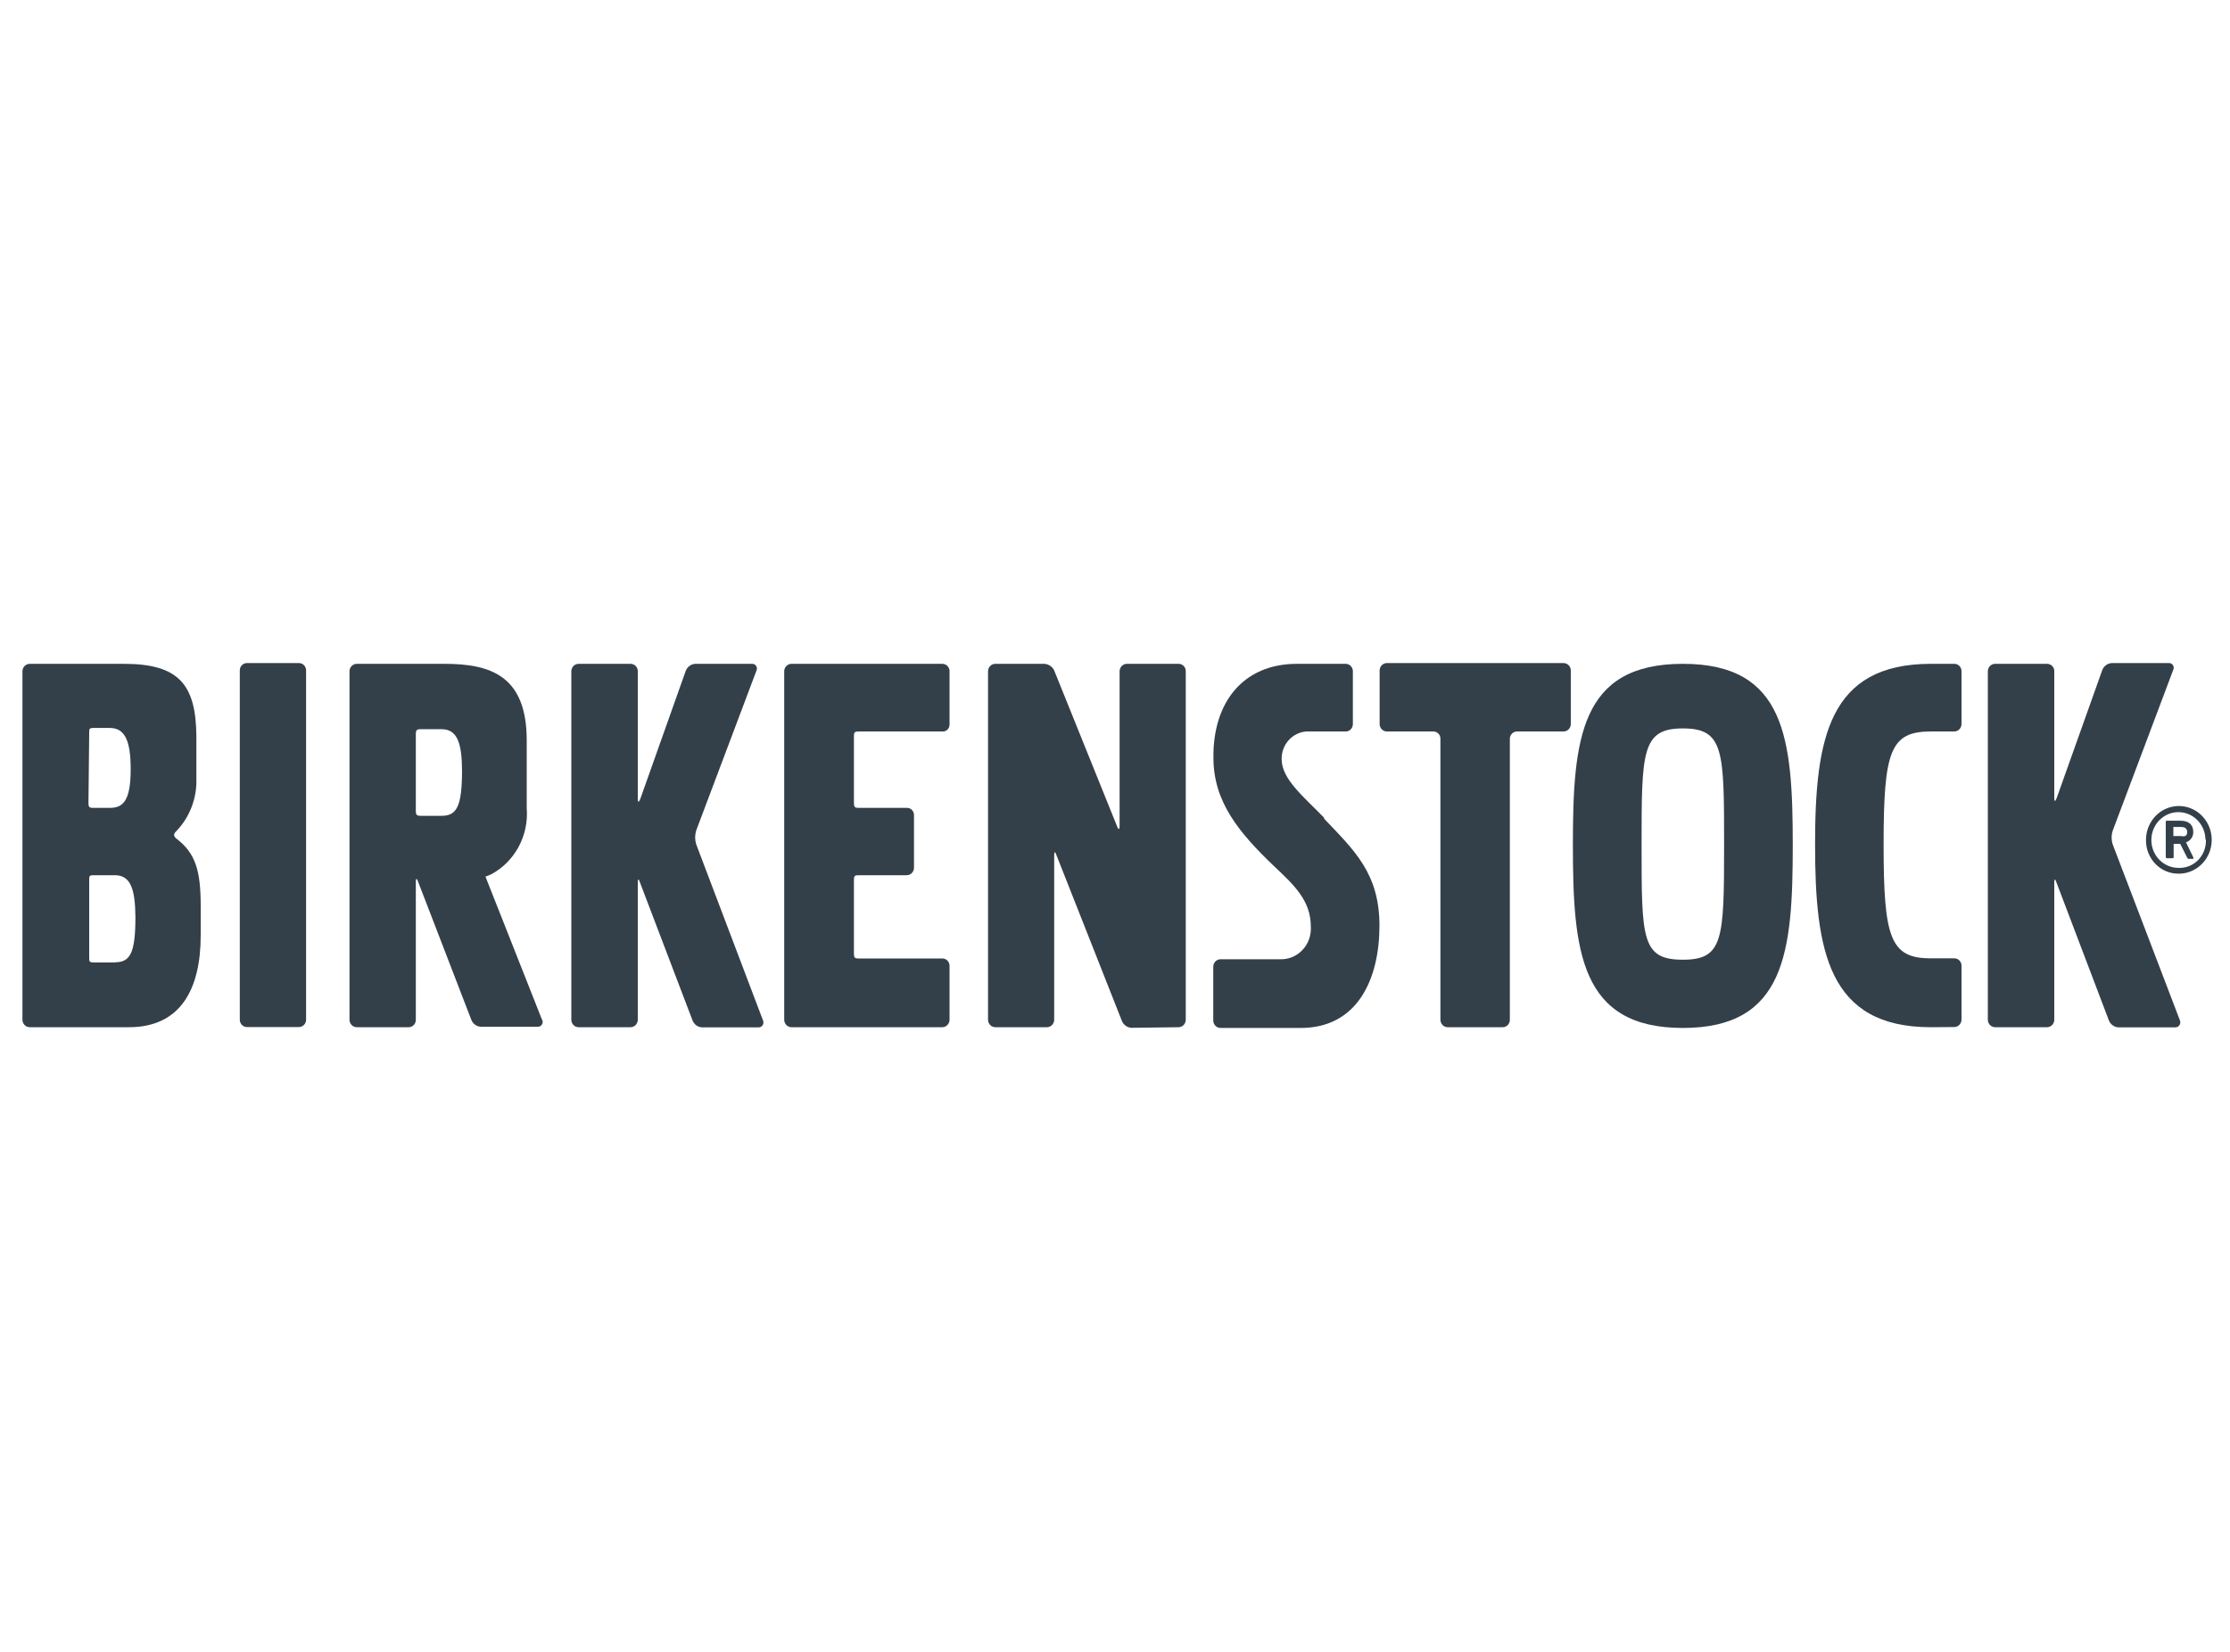
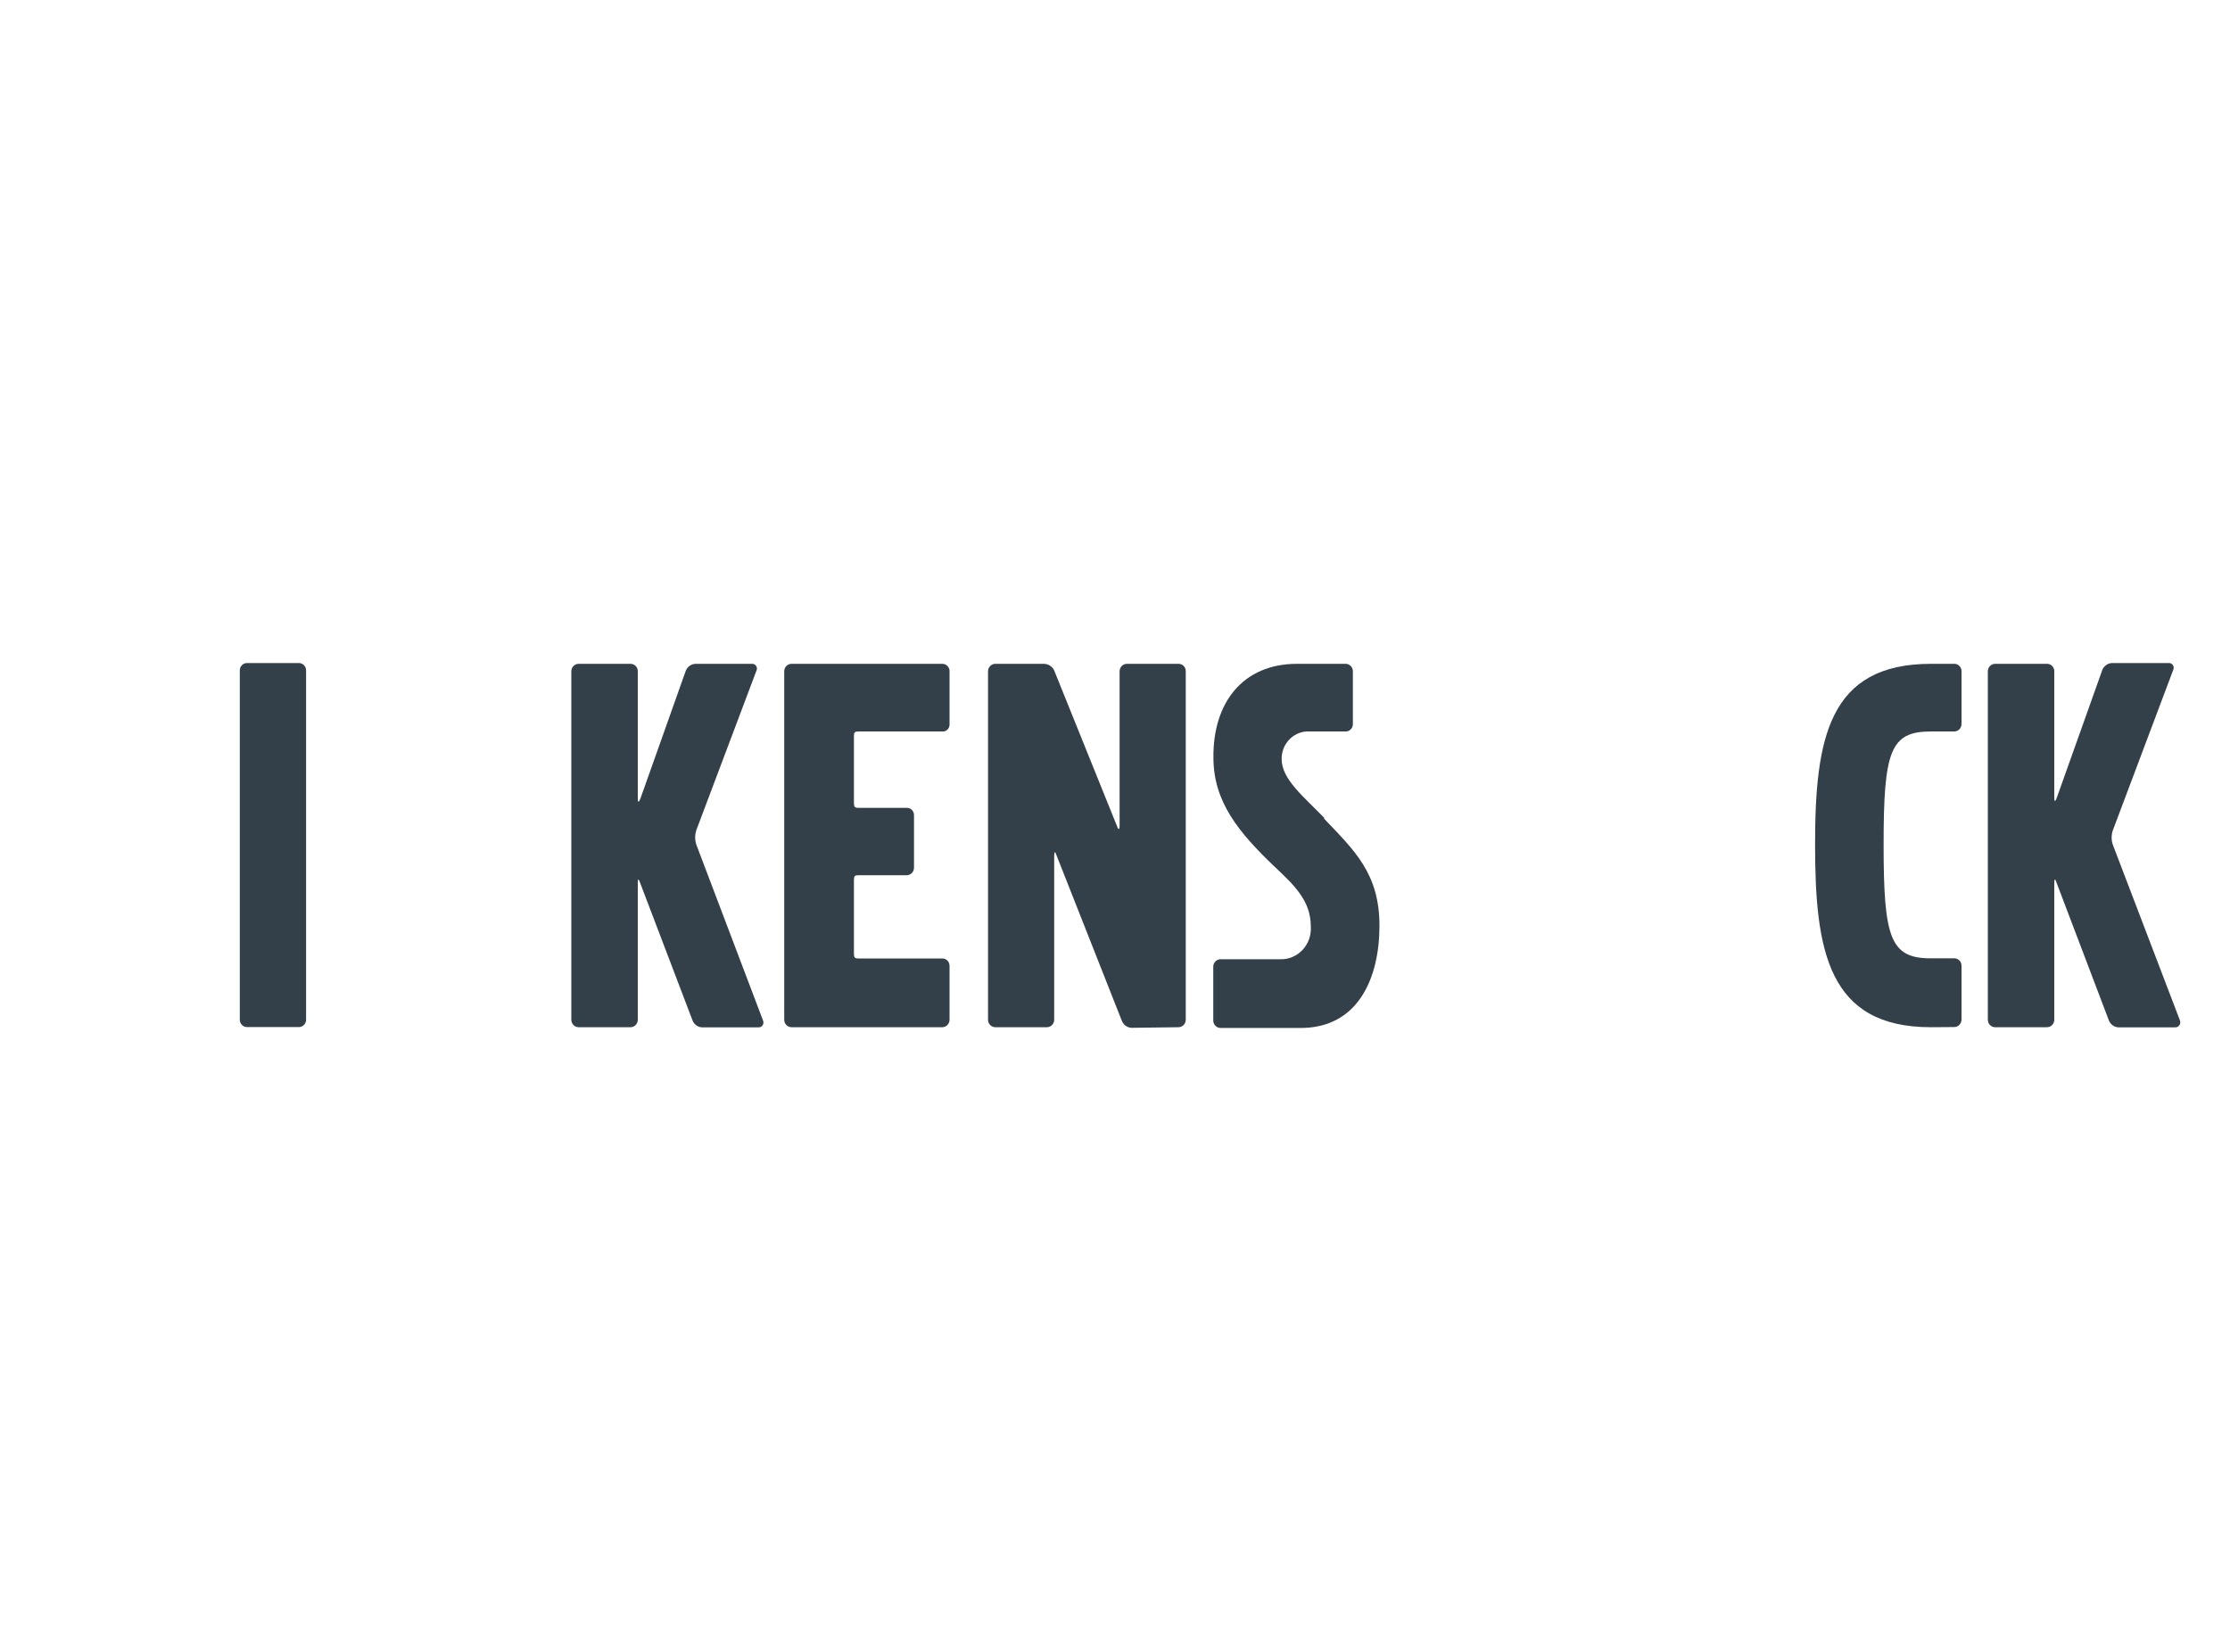
<svg xmlns="http://www.w3.org/2000/svg" width="81" height="60" viewBox="0 0 81 60" fill="none">
  <rect width="81" height="60" fill="white" />
-   <path fill-rule="evenodd" clip-rule="evenodd" d="M56.797 26.569C56.865 26.568 56.931 26.539 56.979 26.489C57.027 26.44 57.055 26.373 57.056 26.302V24.351C57.055 24.281 57.027 24.214 56.979 24.164C56.931 24.114 56.865 24.085 56.797 24.084H50.371C50.303 24.085 50.238 24.114 50.189 24.164C50.141 24.214 50.113 24.281 50.112 24.351V26.302C50.113 26.373 50.141 26.44 50.189 26.489C50.238 26.539 50.303 26.568 50.371 26.569H52.067C52.1 26.569 52.134 26.576 52.165 26.59C52.196 26.603 52.224 26.623 52.248 26.648C52.272 26.673 52.29 26.702 52.303 26.734C52.315 26.767 52.321 26.801 52.32 26.836V37.044C52.322 37.114 52.349 37.181 52.398 37.231C52.446 37.281 52.511 37.309 52.58 37.311H54.588C54.656 37.309 54.721 37.28 54.768 37.23C54.816 37.181 54.842 37.114 54.842 37.044V26.836C54.842 26.801 54.849 26.765 54.862 26.733C54.876 26.7 54.895 26.67 54.92 26.645C54.945 26.621 54.974 26.601 55.006 26.588C55.038 26.575 55.072 26.569 55.107 26.569H56.797Z" fill="#344049" />
  <path fill-rule="evenodd" clip-rule="evenodd" d="M42.811 37.311C42.88 37.309 42.946 37.28 42.995 37.229C43.043 37.178 43.07 37.109 43.07 37.038V24.357C43.065 24.29 43.035 24.227 42.987 24.182C42.939 24.137 42.876 24.112 42.811 24.112H40.926C40.857 24.113 40.791 24.143 40.743 24.194C40.694 24.245 40.667 24.313 40.667 24.384V30C40.667 30.144 40.624 30.155 40.57 30L38.286 24.34C38.251 24.273 38.199 24.218 38.137 24.178C38.074 24.138 38.003 24.115 37.929 24.112H36.147C36.078 24.113 36.012 24.143 35.964 24.194C35.915 24.245 35.888 24.313 35.888 24.384V37.044C35.89 37.114 35.917 37.181 35.966 37.231C36.014 37.281 36.079 37.309 36.147 37.311H38.032C38.1 37.309 38.165 37.281 38.214 37.231C38.262 37.181 38.29 37.114 38.291 37.044V31.073C38.291 30.922 38.329 30.917 38.378 31.073L40.748 37.077C40.776 37.149 40.824 37.211 40.885 37.256C40.946 37.301 41.019 37.328 41.094 37.333L42.811 37.311Z" fill="#344049" />
  <path fill-rule="evenodd" clip-rule="evenodd" d="M31.017 31.962C31.017 31.818 31.044 31.79 31.19 31.79H32.94C32.975 31.789 33.009 31.781 33.041 31.767C33.073 31.753 33.101 31.732 33.125 31.706C33.15 31.68 33.168 31.65 33.181 31.616C33.194 31.583 33.2 31.548 33.199 31.512V29.61C33.2 29.575 33.194 29.54 33.181 29.507C33.168 29.475 33.149 29.445 33.125 29.42C33.101 29.395 33.072 29.375 33.04 29.362C33.008 29.349 32.974 29.343 32.94 29.344H31.19C31.044 29.344 31.017 29.31 31.017 29.16V26.742C31.017 26.597 31.044 26.569 31.19 26.569H34.23C34.262 26.572 34.294 26.567 34.325 26.557C34.355 26.546 34.383 26.53 34.407 26.508C34.431 26.486 34.451 26.46 34.465 26.43C34.479 26.401 34.488 26.369 34.49 26.336V24.351C34.482 24.286 34.451 24.225 34.404 24.181C34.356 24.137 34.294 24.113 34.23 24.112H28.744C28.676 24.113 28.611 24.142 28.562 24.192C28.514 24.241 28.486 24.308 28.485 24.379V37.044C28.486 37.114 28.514 37.181 28.562 37.231C28.611 37.281 28.676 37.309 28.744 37.311H34.23C34.299 37.309 34.364 37.281 34.412 37.231C34.461 37.181 34.488 37.114 34.49 37.044V35.081C34.49 35.01 34.462 34.943 34.414 34.892C34.365 34.842 34.299 34.814 34.23 34.814H31.19C31.044 34.814 31.017 34.781 31.017 34.636V31.962Z" fill="#344049" />
  <path fill-rule="evenodd" clip-rule="evenodd" d="M23.166 32.057C23.166 31.912 23.204 31.912 23.247 32.057L25.153 37.06C25.18 37.132 25.227 37.194 25.287 37.24C25.347 37.285 25.419 37.312 25.494 37.316H27.54C27.571 37.319 27.602 37.314 27.63 37.301C27.658 37.288 27.682 37.267 27.7 37.241C27.718 37.215 27.728 37.184 27.73 37.153C27.733 37.121 27.727 37.089 27.713 37.06L25.288 30.667C25.237 30.504 25.237 30.329 25.288 30.166L27.486 24.334C27.494 24.308 27.496 24.28 27.491 24.253C27.486 24.226 27.475 24.2 27.458 24.179C27.442 24.157 27.421 24.139 27.396 24.128C27.372 24.116 27.346 24.111 27.319 24.112H25.256C25.181 24.116 25.109 24.141 25.048 24.185C24.987 24.23 24.939 24.291 24.91 24.362L23.258 29.016C23.204 29.155 23.166 29.149 23.166 29.016V24.351C23.158 24.286 23.128 24.225 23.08 24.181C23.032 24.137 22.971 24.113 22.907 24.112H21.012C20.943 24.113 20.878 24.142 20.83 24.192C20.782 24.241 20.754 24.308 20.752 24.379V37.044C20.754 37.114 20.782 37.181 20.83 37.231C20.878 37.281 20.943 37.309 21.012 37.311H22.907C22.975 37.309 23.041 37.281 23.089 37.231C23.137 37.181 23.165 37.114 23.166 37.044V32.057Z" fill="#344049" />
  <path fill-rule="evenodd" clip-rule="evenodd" d="M74.617 32.057C74.617 31.912 74.655 31.912 74.698 32.057L76.599 37.06C76.627 37.133 76.674 37.195 76.736 37.24C76.797 37.286 76.87 37.312 76.945 37.316H79.008C79.038 37.318 79.068 37.311 79.095 37.298C79.122 37.284 79.146 37.263 79.163 37.238C79.18 37.212 79.191 37.182 79.194 37.151C79.197 37.12 79.192 37.089 79.18 37.06L76.74 30.672C76.688 30.51 76.688 30.335 76.74 30.172L78.937 24.334C78.951 24.307 78.958 24.276 78.956 24.244C78.954 24.213 78.944 24.183 78.926 24.158C78.909 24.132 78.886 24.112 78.858 24.099C78.831 24.086 78.8 24.081 78.77 24.084H76.707C76.632 24.088 76.56 24.113 76.499 24.158C76.438 24.202 76.39 24.263 76.362 24.334L74.704 28.988C74.655 29.127 74.617 29.121 74.617 28.988V24.351C74.61 24.286 74.579 24.225 74.531 24.181C74.484 24.137 74.422 24.113 74.358 24.112H72.463C72.394 24.113 72.329 24.142 72.281 24.192C72.233 24.241 72.205 24.308 72.204 24.379V37.044C72.205 37.114 72.233 37.181 72.281 37.231C72.329 37.281 72.394 37.309 72.463 37.311H74.358C74.427 37.309 74.492 37.281 74.54 37.231C74.588 37.181 74.616 37.114 74.617 37.044V32.057Z" fill="#344049" />
  <path d="M10.859 24.084H8.969C8.826 24.084 8.71 24.204 8.71 24.351V37.038C8.71 37.185 8.826 37.305 8.969 37.305H10.859C11.002 37.305 11.118 37.185 11.118 37.038V24.351C11.118 24.204 11.002 24.084 10.859 24.084Z" fill="#344049" />
  <path fill-rule="evenodd" clip-rule="evenodd" d="M48.098 29.705C47.336 28.921 46.553 28.298 46.553 27.57C46.55 27.317 46.641 27.072 46.808 26.886C46.975 26.7 47.204 26.586 47.45 26.569H48.886C48.92 26.569 48.954 26.561 48.985 26.547C49.016 26.533 49.044 26.512 49.068 26.487C49.091 26.462 49.11 26.432 49.122 26.399C49.135 26.367 49.141 26.332 49.14 26.297V24.362C49.135 24.296 49.106 24.233 49.059 24.187C49.012 24.141 48.951 24.114 48.886 24.112H47.109C45.144 24.112 44.053 25.524 44.075 27.52C44.075 29.132 45.004 30.244 46.289 31.473C47.018 32.157 47.612 32.724 47.612 33.647C47.623 33.803 47.602 33.961 47.551 34.109C47.499 34.257 47.417 34.391 47.311 34.504C47.205 34.617 47.077 34.706 46.935 34.764C46.793 34.822 46.641 34.849 46.489 34.842H44.328C44.259 34.844 44.193 34.873 44.145 34.924C44.096 34.975 44.069 35.043 44.069 35.114V37.066C44.069 37.138 44.097 37.208 44.147 37.259C44.197 37.31 44.264 37.338 44.334 37.338H47.174C49.334 37.377 50.106 35.52 50.106 33.624C50.106 31.729 49.199 30.895 48.092 29.733" fill="#344049" />
-   <path fill-rule="evenodd" clip-rule="evenodd" d="M6.394 30.45C6.356 30.42 6.331 30.376 6.323 30.328C6.323 30.255 6.41 30.183 6.41 30.183C6.651 29.932 6.839 29.633 6.963 29.304C7.088 28.975 7.146 28.623 7.133 28.271V26.742C7.117 24.874 6.507 24.112 4.504 24.112H1.08C1.01 24.112 0.943 24.141 0.893 24.192C0.843 24.243 0.815 24.312 0.815 24.384V37.038C0.815 37.11 0.843 37.18 0.893 37.231C0.943 37.282 1.01 37.311 1.08 37.311H4.682C6.561 37.311 7.29 35.926 7.29 33.975V32.907C7.29 31.617 7.101 30.984 6.394 30.45ZM3.24 26.619C3.24 26.469 3.24 26.441 3.407 26.441H3.98C4.52 26.441 4.747 26.864 4.747 27.943C4.747 29.149 4.433 29.344 3.98 29.344H3.38C3.24 29.344 3.213 29.31 3.213 29.166L3.24 26.619ZM4.18 34.959H3.397C3.24 34.953 3.24 34.925 3.24 34.775V31.968C3.24 31.818 3.24 31.79 3.413 31.79H4.169C4.757 31.79 4.909 32.312 4.919 33.313C4.919 34.642 4.72 34.953 4.169 34.953" fill="#344049" />
-   <path fill-rule="evenodd" clip-rule="evenodd" d="M19.694 37.055L17.631 31.834H17.658L17.852 31.751C18.27 31.525 18.614 31.177 18.842 30.751C19.07 30.325 19.171 29.839 19.132 29.355V26.892C19.132 24.546 17.82 24.112 16.146 24.112H12.96C12.89 24.112 12.822 24.141 12.773 24.192C12.723 24.243 12.695 24.312 12.695 24.384V37.038C12.695 37.11 12.723 37.18 12.773 37.231C12.822 37.282 12.89 37.311 12.96 37.311H14.845C14.879 37.311 14.913 37.303 14.945 37.29C14.977 37.276 15.006 37.256 15.03 37.23C15.054 37.205 15.073 37.175 15.086 37.142C15.098 37.109 15.104 37.074 15.104 37.038V32.035C15.104 31.89 15.142 31.89 15.19 32.035L17.118 37.038C17.146 37.11 17.193 37.173 17.254 37.218C17.316 37.264 17.388 37.29 17.463 37.294H19.526C19.557 37.296 19.587 37.29 19.614 37.276C19.642 37.263 19.665 37.242 19.682 37.216C19.699 37.19 19.709 37.16 19.711 37.129C19.713 37.097 19.707 37.066 19.694 37.038V37.055ZM16.783 27.965C16.783 29.299 16.589 29.633 16.038 29.633H15.287C15.136 29.633 15.104 29.599 15.104 29.449V26.669C15.104 26.519 15.136 26.486 15.287 26.486H16.038C16.621 26.486 16.778 27.009 16.783 28.009" fill="#344049" />
  <path d="M70.135 37.311C66.398 37.311 65.929 34.531 65.929 30.678C65.929 26.825 66.42 24.112 70.135 24.112H70.978C71.012 24.11 71.047 24.116 71.079 24.128C71.111 24.141 71.141 24.16 71.166 24.184C71.191 24.209 71.211 24.238 71.225 24.27C71.24 24.303 71.247 24.338 71.248 24.373V26.297C71.248 26.369 71.22 26.438 71.17 26.489C71.121 26.541 71.053 26.569 70.983 26.569H70.135C68.661 26.569 68.418 27.275 68.418 30.678C68.418 34.08 68.661 34.809 70.135 34.809H70.983C71.018 34.808 71.052 34.814 71.084 34.827C71.116 34.84 71.145 34.86 71.17 34.885C71.195 34.91 71.214 34.939 71.228 34.972C71.241 35.005 71.248 35.04 71.248 35.076V37.033C71.248 37.105 71.22 37.174 71.17 37.225C71.121 37.276 71.053 37.305 70.983 37.305L70.135 37.311Z" fill="#344049" />
-   <path d="M61.128 24.112C64.859 24.112 65.118 26.836 65.118 30.7C65.118 34.564 64.859 37.338 61.128 37.338C57.396 37.338 57.132 34.559 57.132 30.7C57.132 26.842 57.391 24.112 61.128 24.112ZM61.128 34.859C62.597 34.859 62.624 34.119 62.624 30.7C62.624 27.281 62.624 26.458 61.128 26.458C59.632 26.458 59.627 27.298 59.627 30.7C59.627 34.103 59.627 34.859 61.128 34.859Z" fill="#344049" />
-   <path d="M77.949 30.5C77.95 30.257 78.021 30.02 78.153 29.819C78.285 29.618 78.471 29.461 78.689 29.369C78.908 29.277 79.147 29.253 79.379 29.301C79.61 29.349 79.822 29.467 79.988 29.639C80.155 29.811 80.268 30.03 80.313 30.268C80.359 30.506 80.335 30.753 80.245 30.977C80.154 31.201 80.001 31.393 79.805 31.527C79.609 31.662 79.378 31.734 79.142 31.734C78.984 31.737 78.828 31.707 78.681 31.646C78.534 31.585 78.402 31.494 78.29 31.379C78.179 31.264 78.091 31.127 78.032 30.975C77.974 30.824 77.945 30.663 77.949 30.5ZM80.109 30.5C80.107 30.3 80.047 30.106 79.938 29.941C79.829 29.776 79.675 29.648 79.495 29.573C79.315 29.498 79.118 29.48 78.928 29.52C78.738 29.56 78.564 29.658 78.428 29.799C78.291 29.942 78.199 30.122 78.162 30.318C78.125 30.514 78.145 30.717 78.219 30.901C78.294 31.085 78.42 31.242 78.581 31.353C78.743 31.464 78.932 31.523 79.126 31.523C79.259 31.529 79.391 31.507 79.514 31.458C79.638 31.409 79.75 31.334 79.844 31.238C79.938 31.142 80.012 31.026 80.06 30.899C80.108 30.772 80.131 30.636 80.125 30.5H80.109ZM78.71 31.173C78.71 31.173 78.667 31.173 78.667 31.128V29.855C78.667 29.822 78.667 29.811 78.71 29.811H79.207C79.499 29.811 79.666 29.955 79.666 30.216C79.669 30.301 79.644 30.383 79.596 30.452C79.548 30.52 79.48 30.57 79.402 30.595L79.672 31.151C79.672 31.178 79.672 31.195 79.672 31.195H79.499C79.499 31.195 79.456 31.195 79.445 31.151L79.191 30.65H78.953V31.128C78.954 31.134 78.954 31.14 78.952 31.146C78.95 31.152 78.947 31.157 78.943 31.162C78.939 31.166 78.933 31.169 78.928 31.171C78.922 31.173 78.916 31.174 78.91 31.173H78.71ZM79.445 30.228C79.445 30.105 79.375 30.038 79.223 30.038H78.943V30.367H79.223C79.38 30.405 79.445 30.339 79.445 30.228Z" fill="#344049" />
</svg>